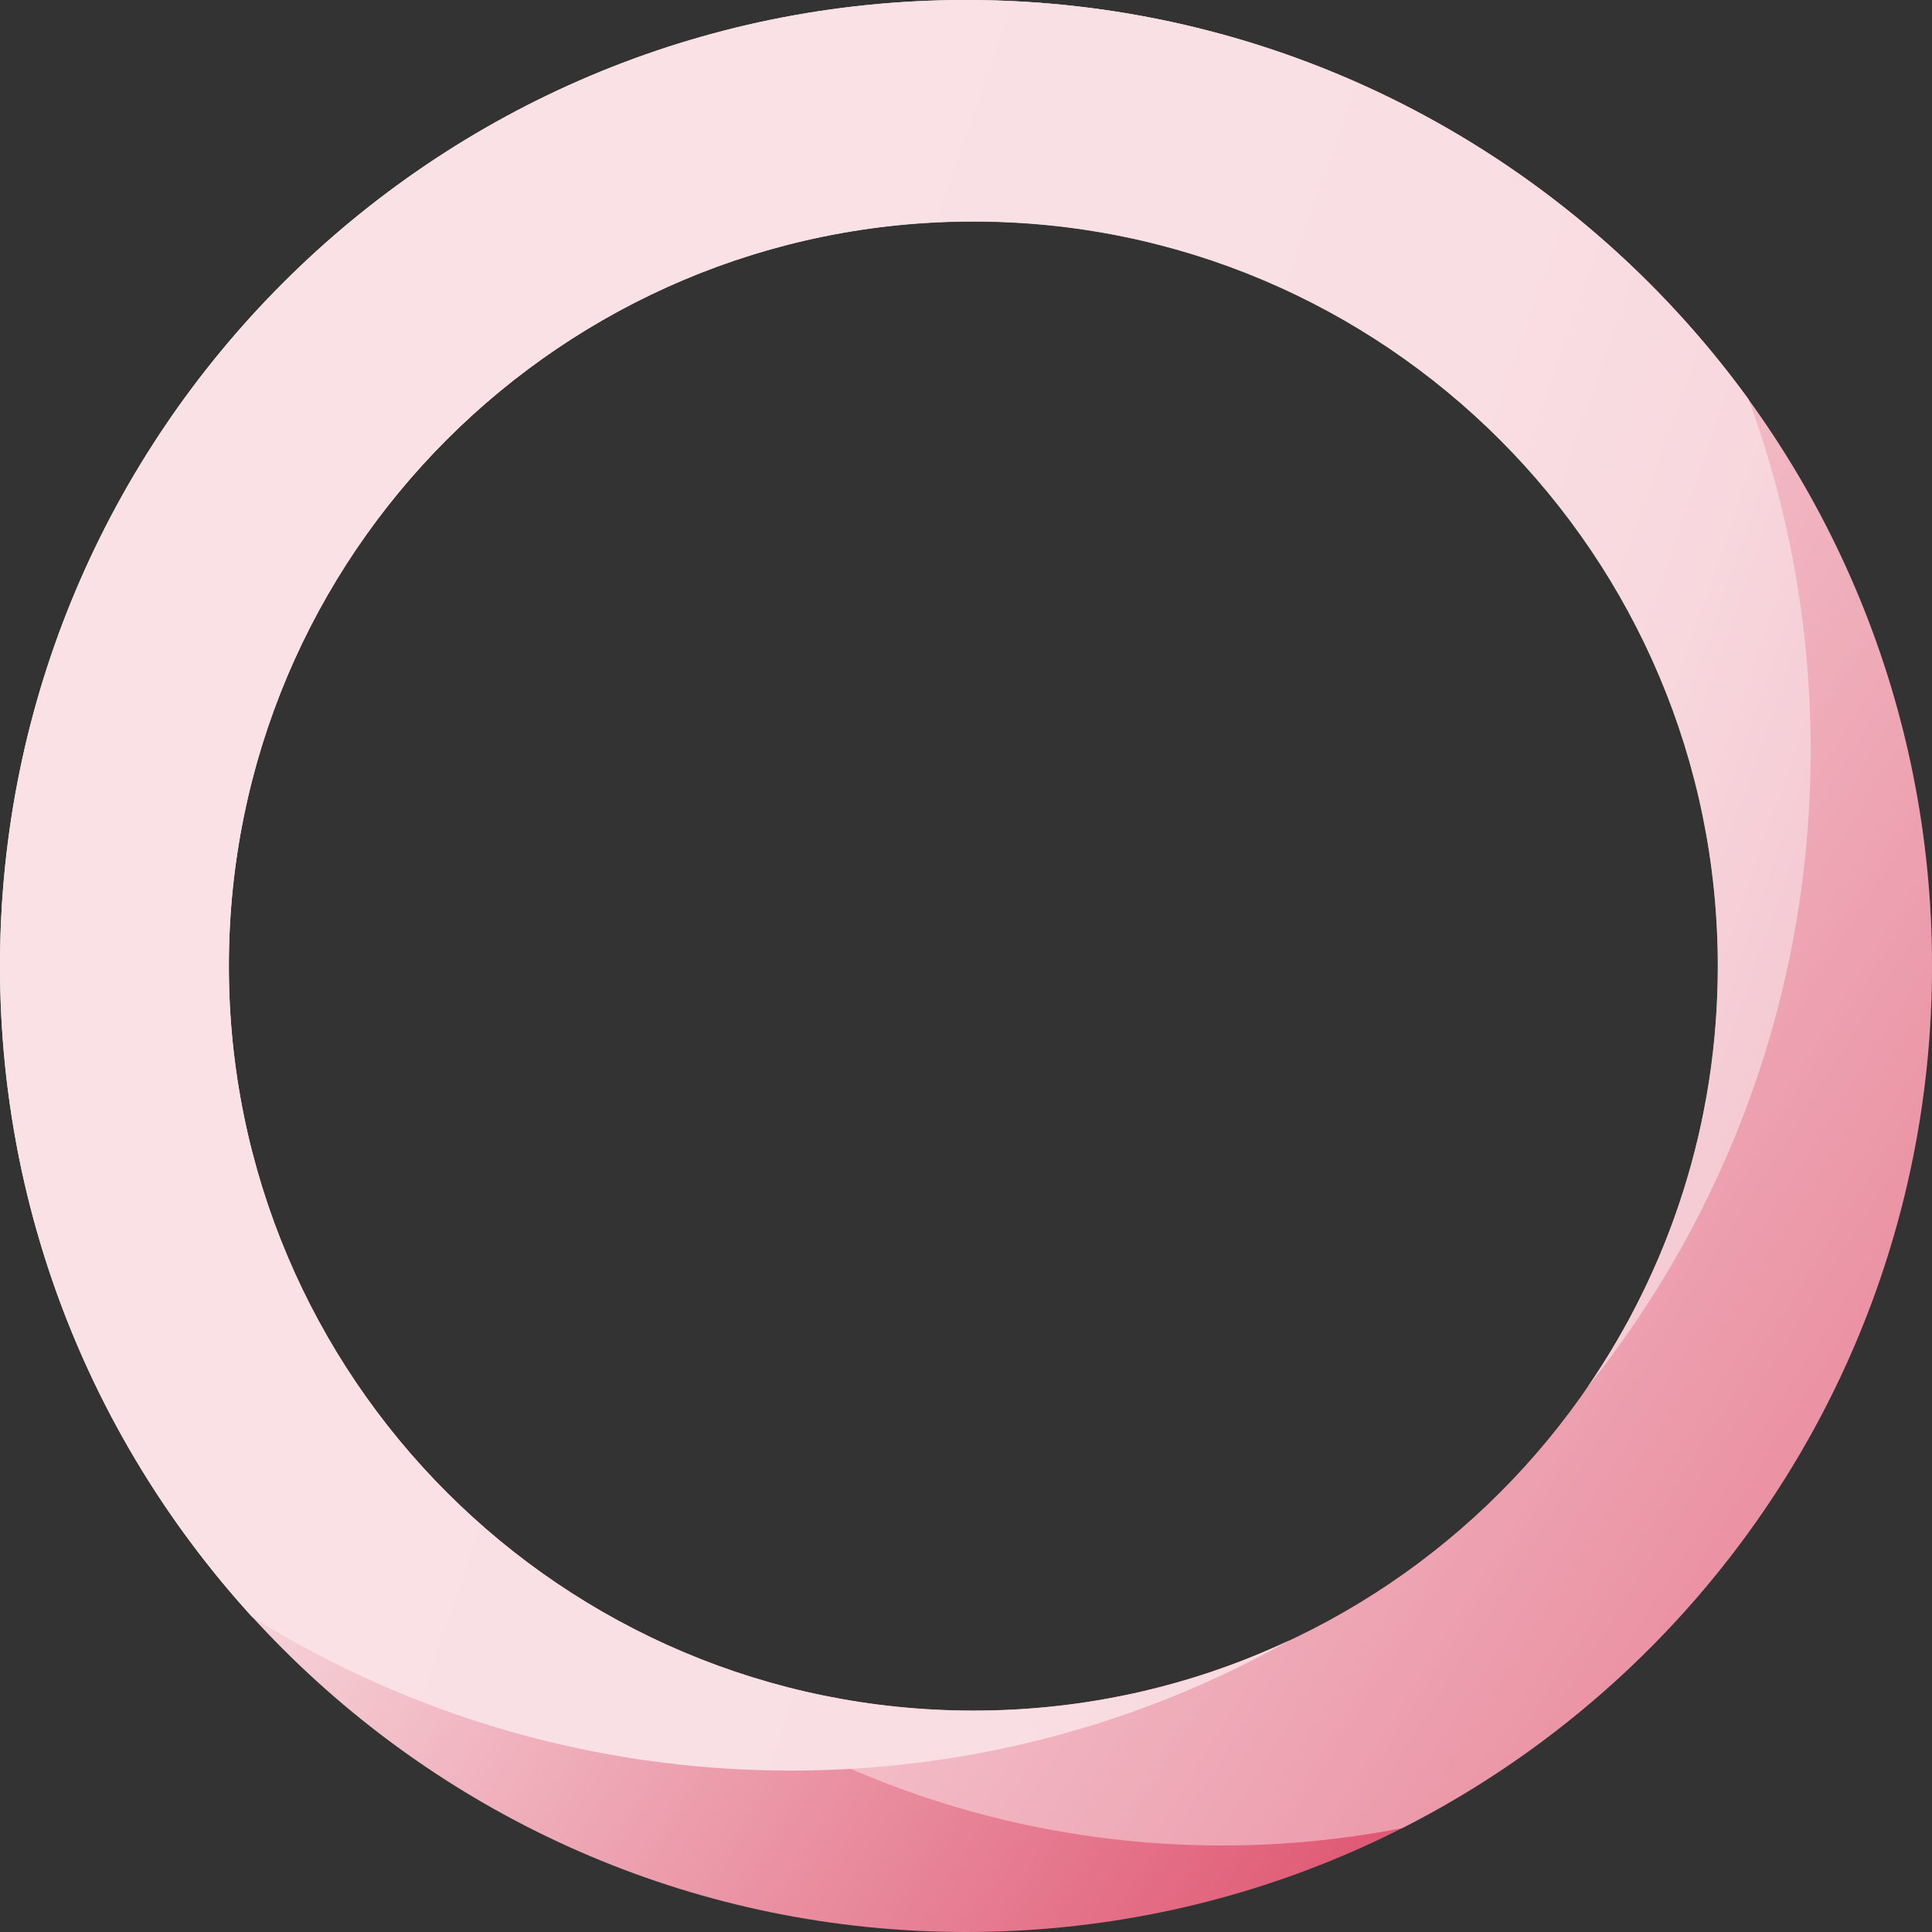
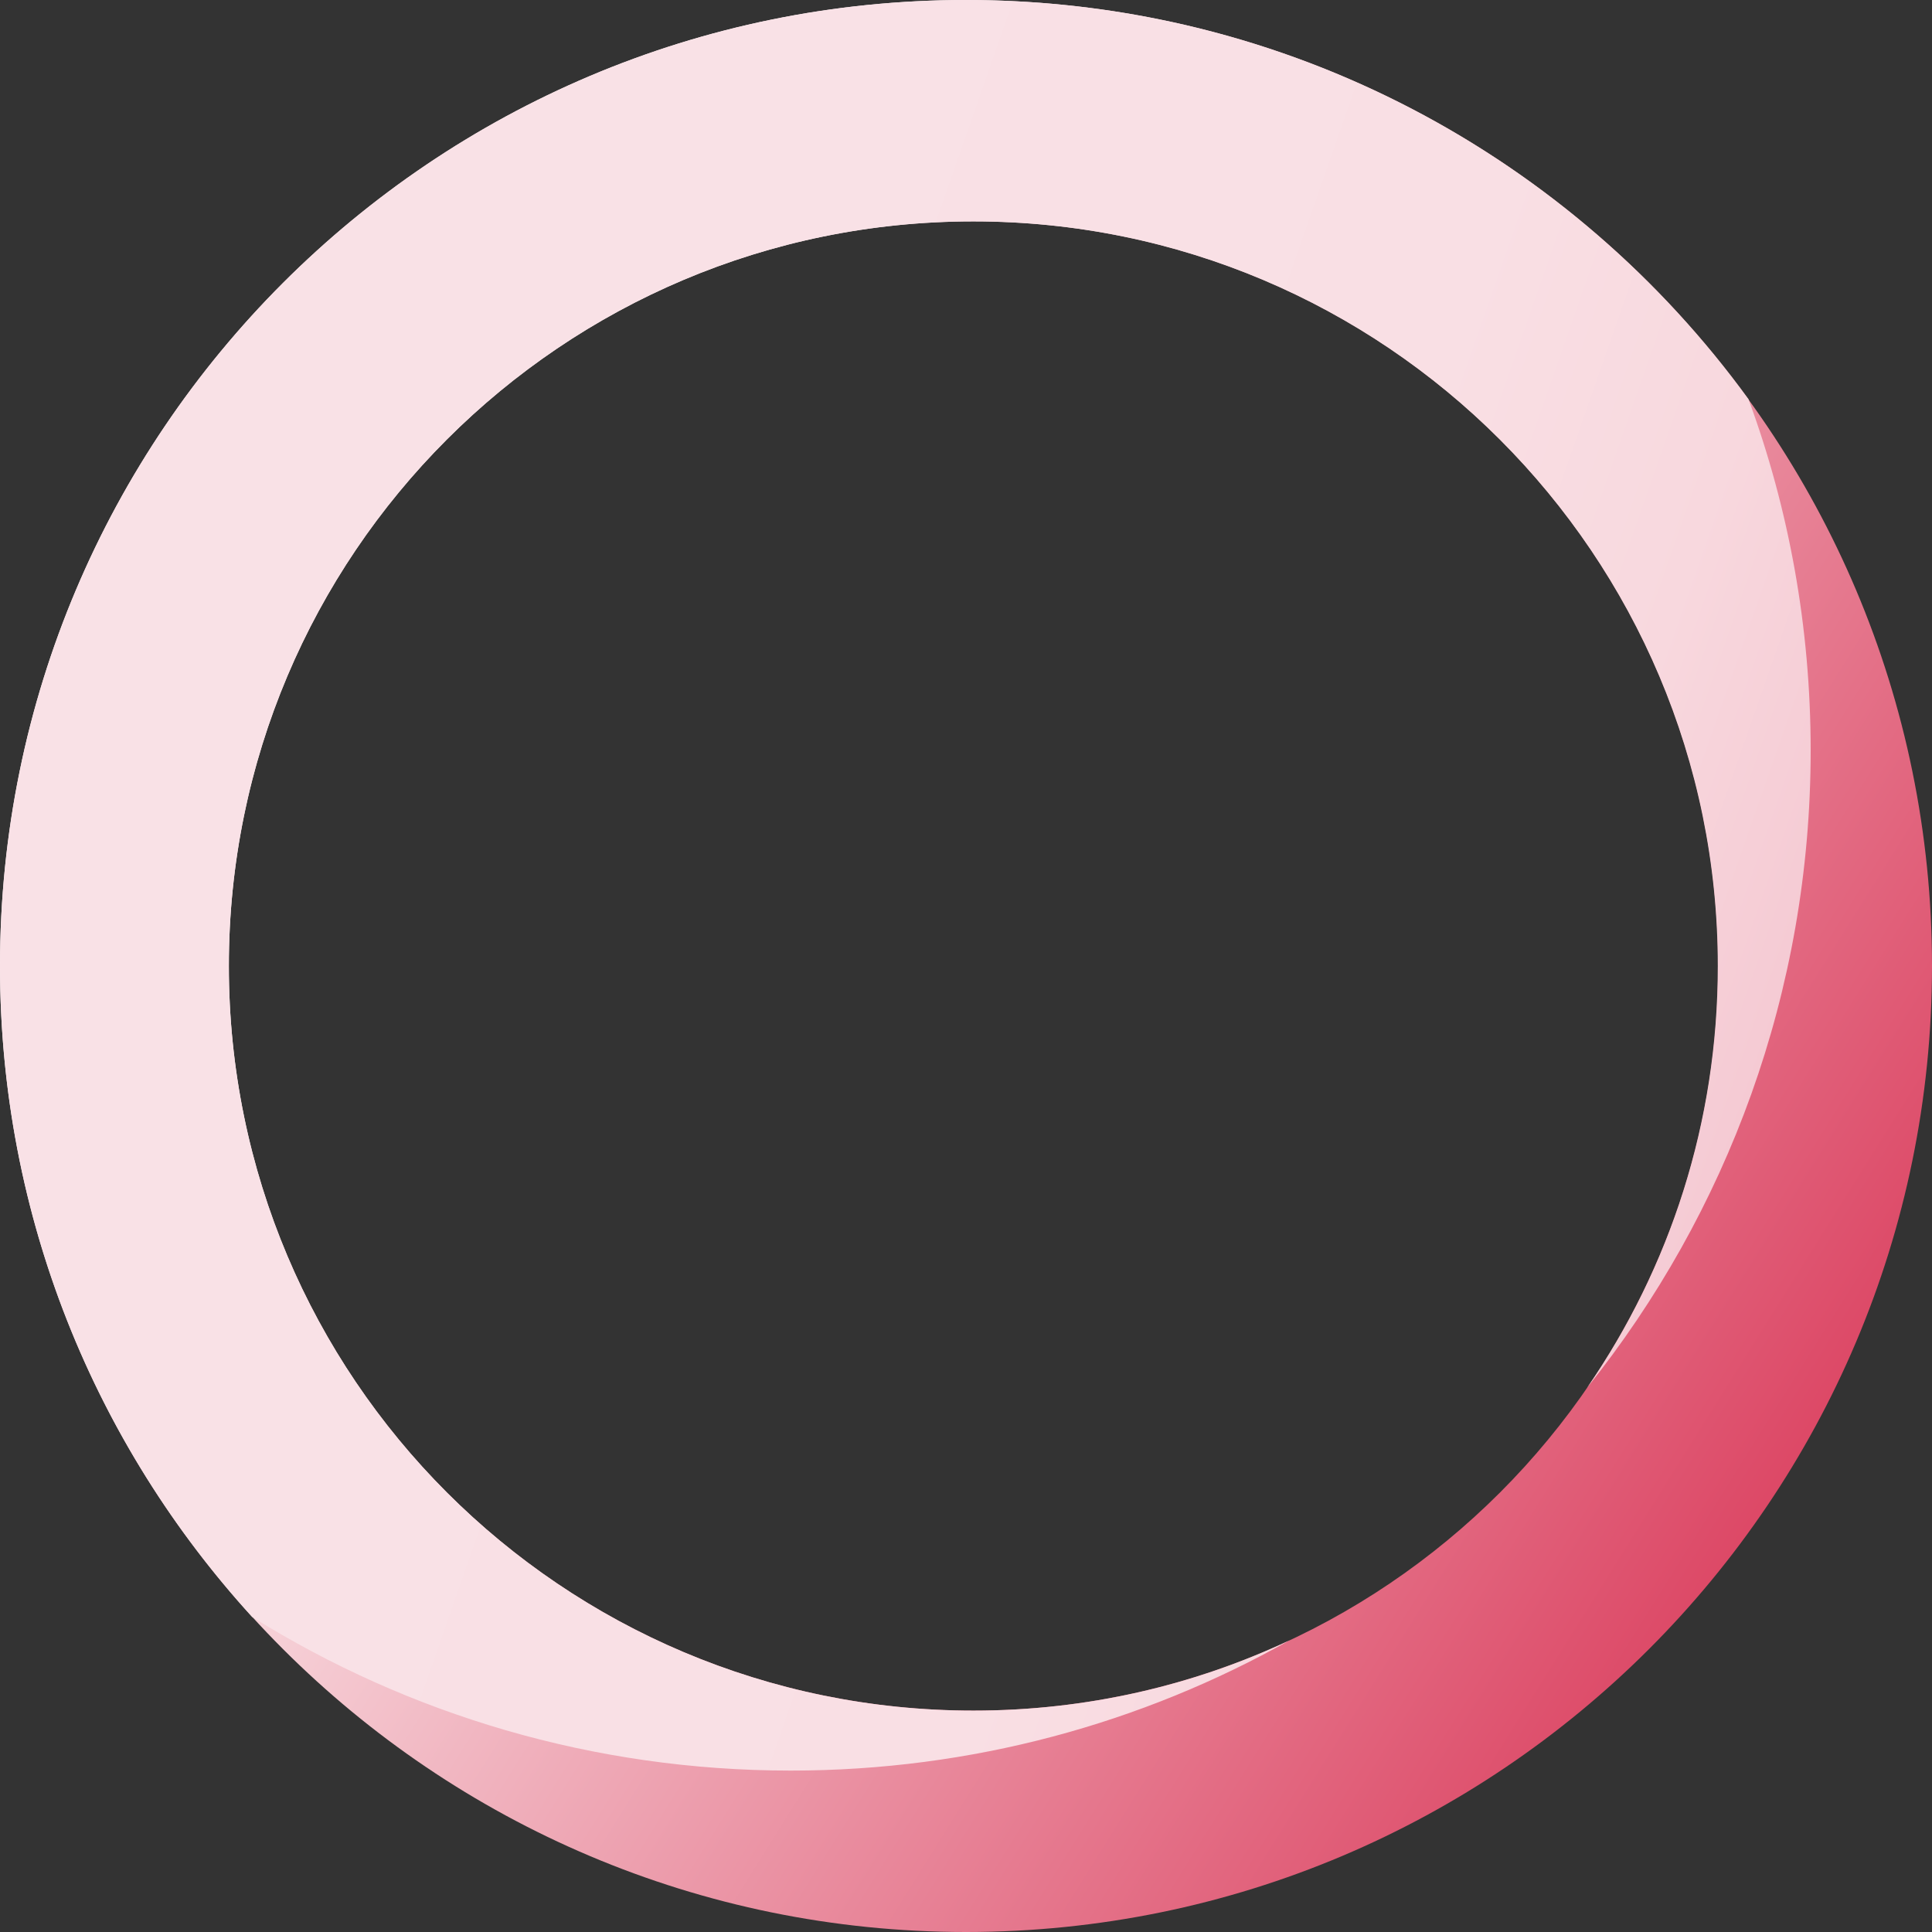
<svg xmlns="http://www.w3.org/2000/svg" width="699" height="699" viewBox="0 0 699 699" fill="none">
  <rect x="0" y="0" width="699" height="699" fill="#333333" stroke="none" />
  <path d="M349.5 0C156.5 0 0 156.5 0 349.5C0 542.5 156.5 699 349.5 699C542.5 699 699 542.5 699 349.5C699 156.5 542.5 0 349.5 0ZM352.2 618.9C203.4 618.9 82.8 498.3 82.8 349.5C82.8 200.7 203.4 80.1 352.2 80.1C501 80.1 621.6 200.7 621.6 349.5C621.6 498.3 501 618.9 352.2 618.9Z" fill="url(#paint0_linear_419_2)" />
-   <path opacity="0.4" d="M699 349.499C699 485.699 621.1 603.699 507.4 661.399C486.3 665.499 464.6 667.699 442.3 667.699C357 667.699 279 636.199 219.5 584.099C258.7 606.299 303.9 618.999 352.1 618.999C500.9 618.999 621.5 498.399 621.5 349.599C621.5 200.799 500.9 80.199 352.1 80.199C260.1 80.199 178.9 126.299 130.3 196.599C171.5 99.799 256.3 26.099 360 0.199C548.2 5.699 699 159.999 699 349.499Z" fill="white" />
  <path d="M574.2 502.1C604.1 458.7 621.5 406.2 621.5 349.5C621.5 200.7 500.9 80.1 352.1 80.1C203.3 80.1 82.8 200.7 82.8 349.5C82.8 498.3 203.4 618.9 352.2 618.9C393.1 618.9 431.8 609.8 466.5 593.5C413.2 623.5 351.6 640.6 286.1 640.6C214.5 640.6 147.7 620.2 91.2 585C34.5 522.8 0 440.2 0 349.5C0 156.5 156.5 0 349.5 0C465.9 0 569 56.9 632.6 144.4C647.2 184 655.1 226.9 655.1 271.5C655.1 358.8 624.8 438.9 574.2 502.1Z" fill="url(#paint1_linear_419_2)" />
  <defs>
    <linearGradient id="paint0_linear_419_2" x1="186.765" y1="247.627" x2="695.933" y2="566.387" gradientUnits="userSpaceOnUse">
      <stop stop-color="#FCF1F2" />
      <stop offset="1" stop-color="#D93657" />
    </linearGradient>
    <linearGradient id="paint1_linear_419_2" x1="201.417" y1="280.232" x2="738.795" y2="467.82" gradientUnits="userSpaceOnUse">
      <stop stop-color="#F9E1E6" />
      <stop offset="0.447" stop-color="#F9DFE4" />
      <stop offset="0.636" stop-color="#F8D8DE" />
      <stop offset="0.776" stop-color="#F5CBD4" />
      <stop offset="0.891" stop-color="#F2BAC5" />
      <stop offset="0.991" stop-color="#EEA3B2" />
      <stop offset="1" stop-color="#EDA1B0" />
    </linearGradient>
  </defs>
</svg>